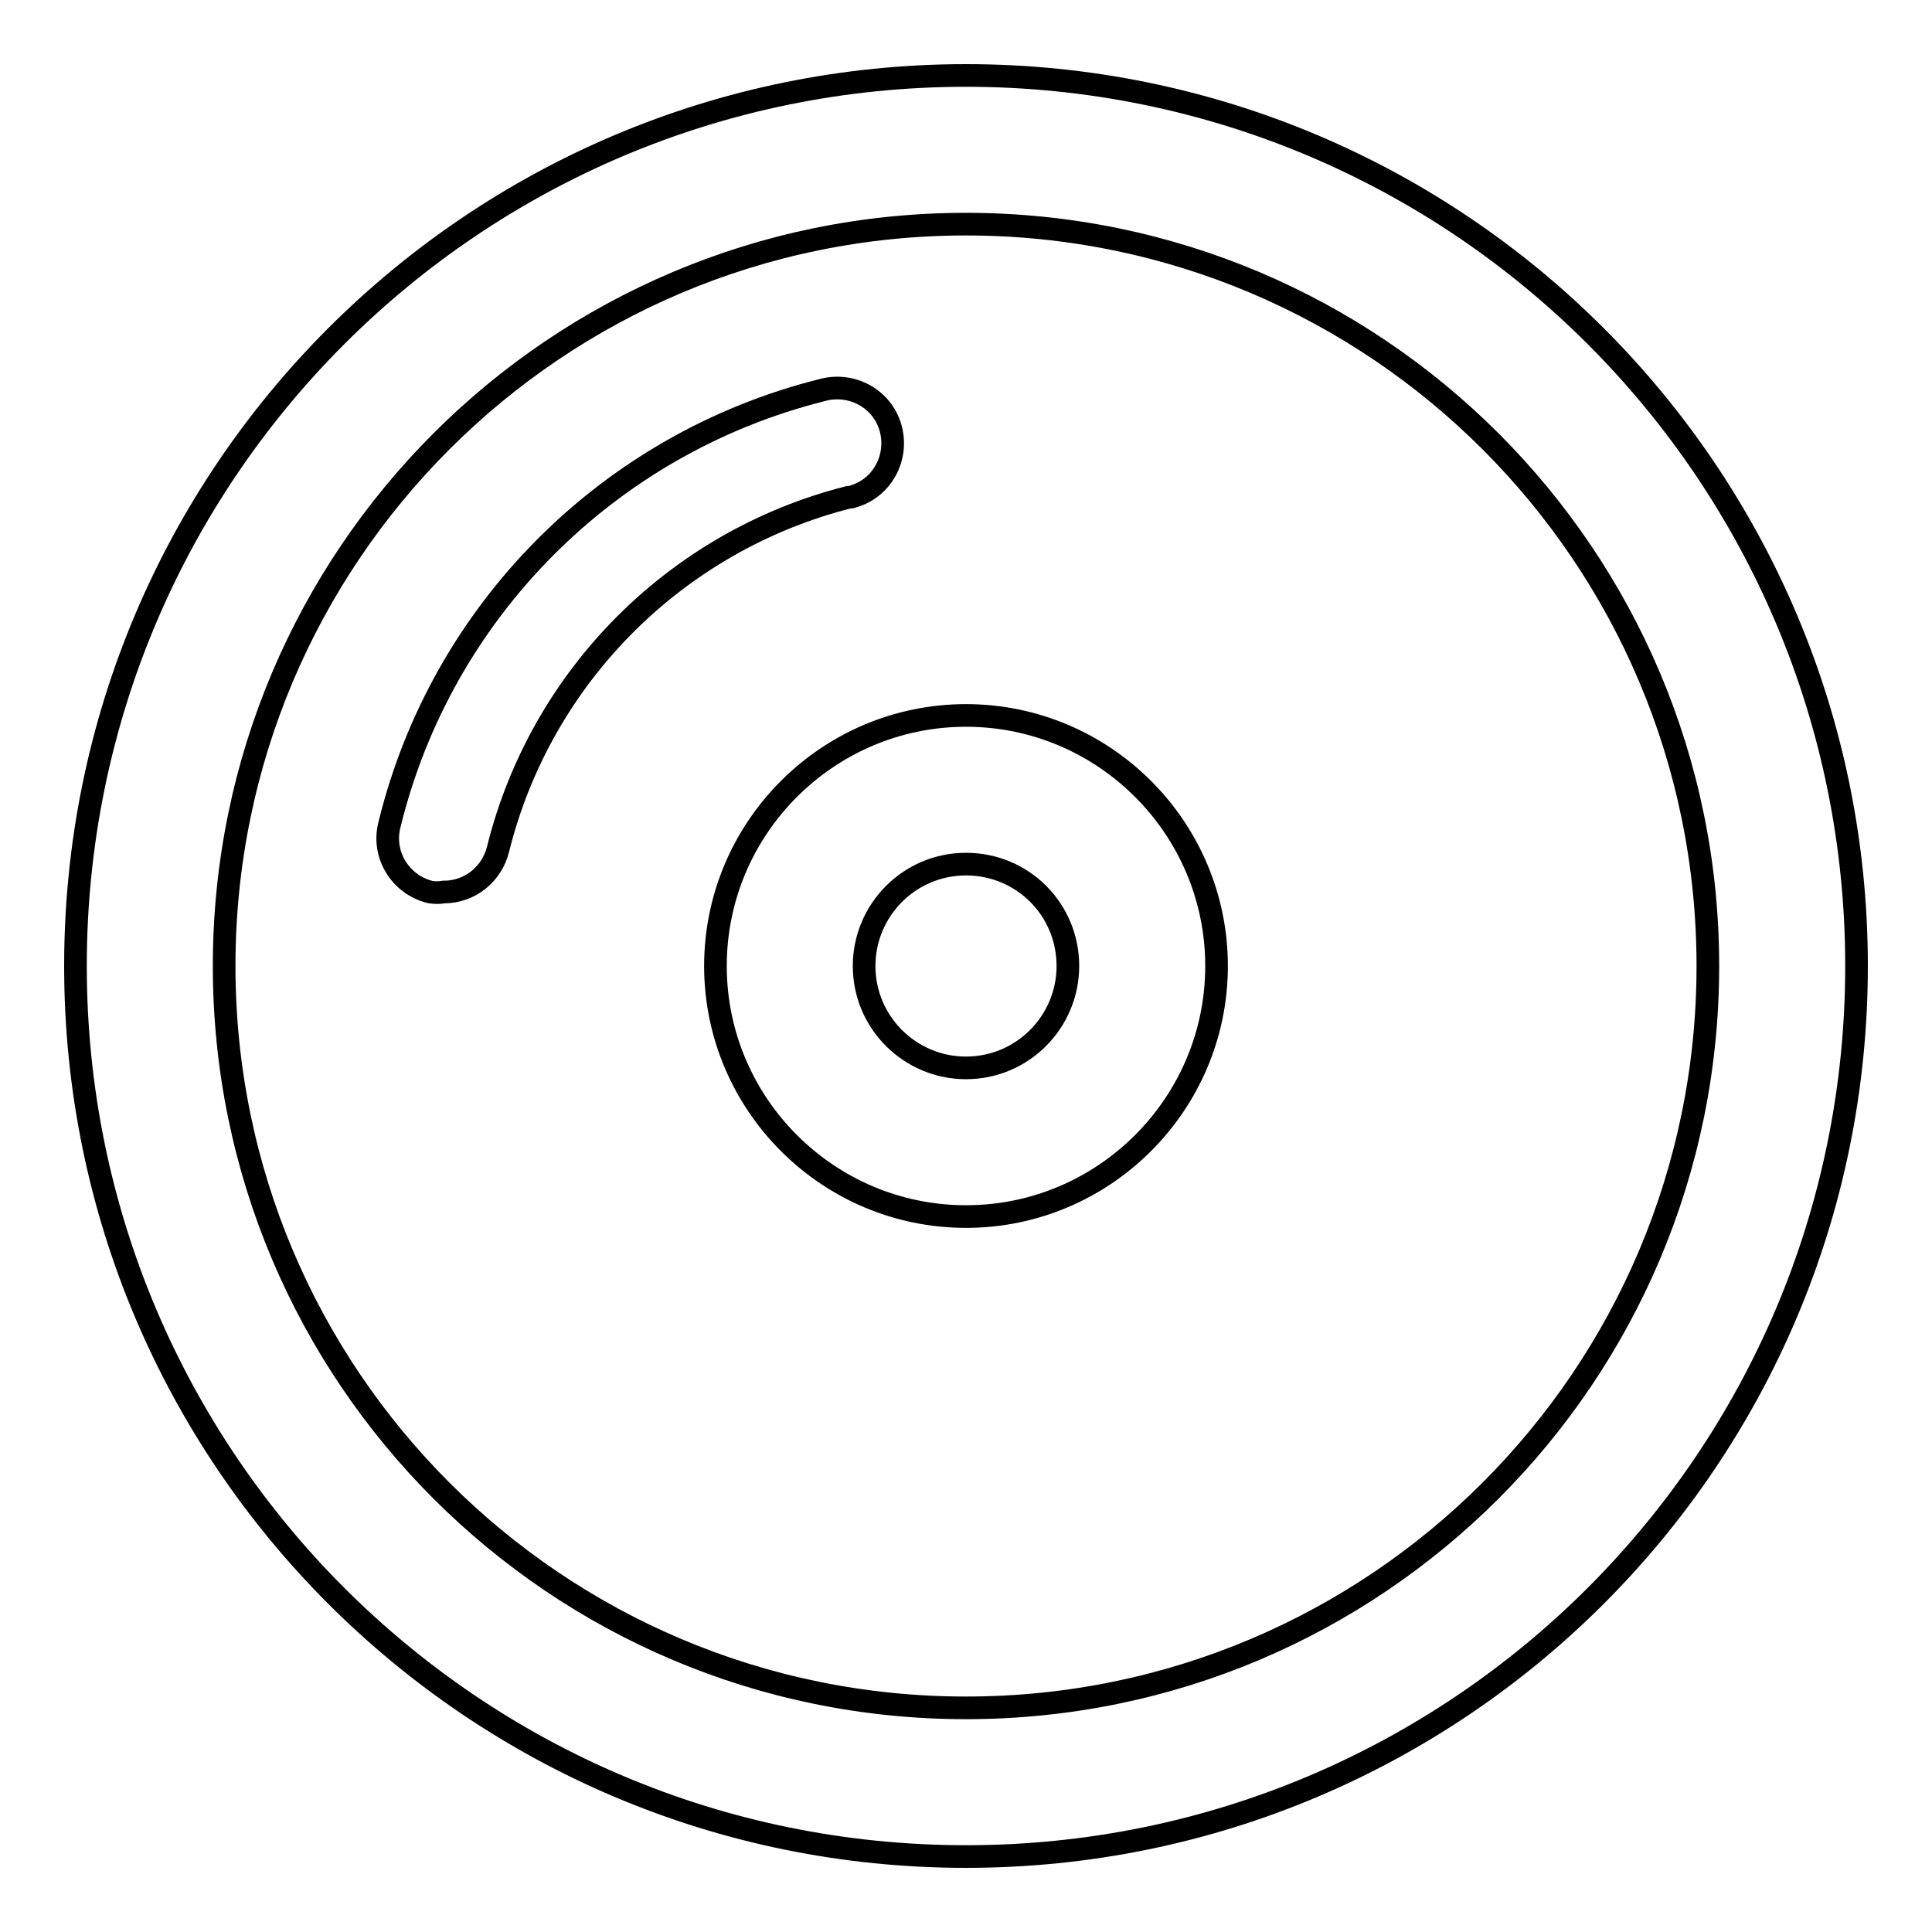
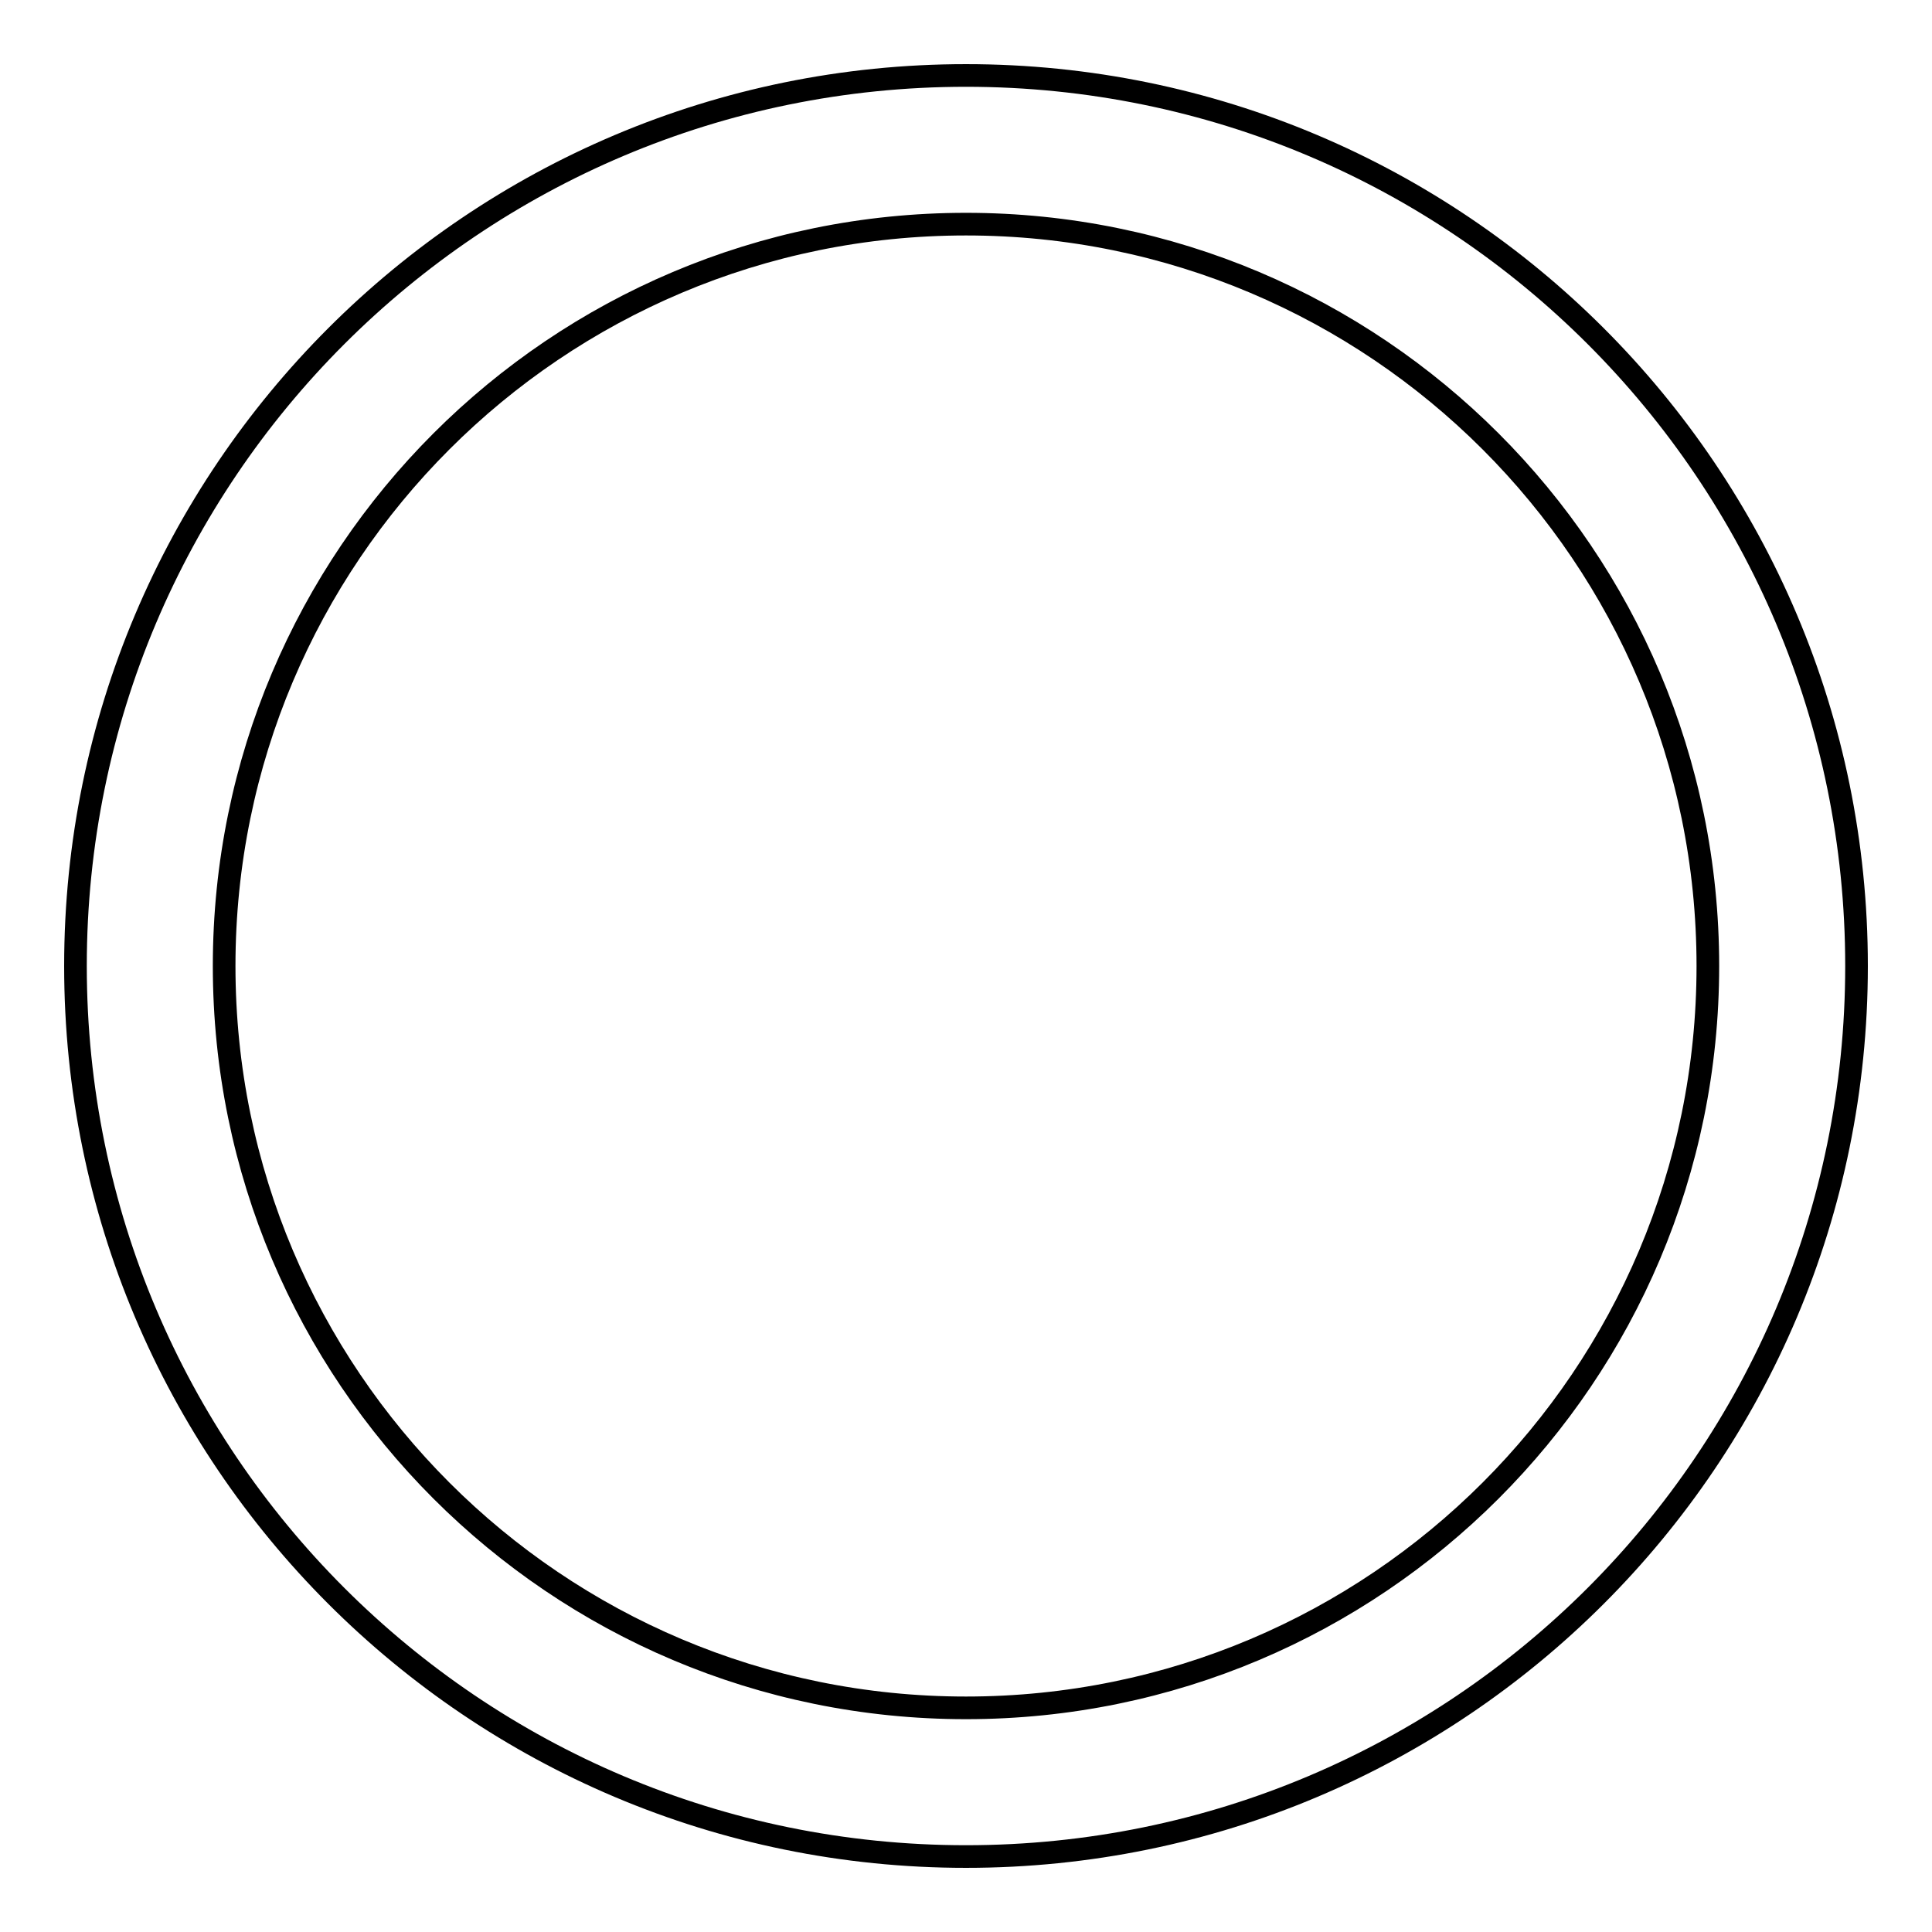
<svg xmlns="http://www.w3.org/2000/svg" version="1.1" x="0px" y="0px" viewBox="0 0 256 256" enable-background="new 0 0 256 256" xml:space="preserve">
  <g>
    <path stroke-width="3" fill-opacity="0" stroke="#000000" d="M128,29.7c54.3,0,98.3,44,98.3,98.3s-44,98.3-98.3,98.3s-98.3-44-98.3-98.3S73.7,29.7,128,29.7L128,29.7  M128,10C62.8,10,10,62.8,10,128c0,65.2,52.8,118,118,118c65.2,0,118-52.8,118-118C246,62.8,193.2,10,128,10z" />
-     <path stroke-width="3" fill-opacity="0" stroke="#000000" d="M58.8,118.2c-0.6,0.1-1.2,0.1-1.8,0c-4-1-6.4-5-5.4-8.9c0,0,0,0,0,0c6.9-28.3,29-50.5,57.3-57.6 c3.9-1.1,8,1.1,9.1,5s-1.1,8-5,9.1c-0.2,0.1-0.4,0.1-0.6,0.1C89.6,71.7,71.7,89.6,66,112.5C65.2,115.8,62.3,118.2,58.8,118.2z  M128,161.2c-18.3,0-33.2-14.9-33.2-33.2s14.9-33.2,33.2-33.2s33.2,14.9,33.2,33.2l0,0C161.2,146.3,146.3,161.2,128,161.2z  M128,114.5c-7.5,0-13.5,6.1-13.5,13.5c0,7.5,6.1,13.5,13.5,13.5c7.5,0,13.5-6.1,13.5-13.5C141.5,120.5,135.5,114.5,128,114.5 L128,114.5L128,114.5z" />
  </g>
</svg>